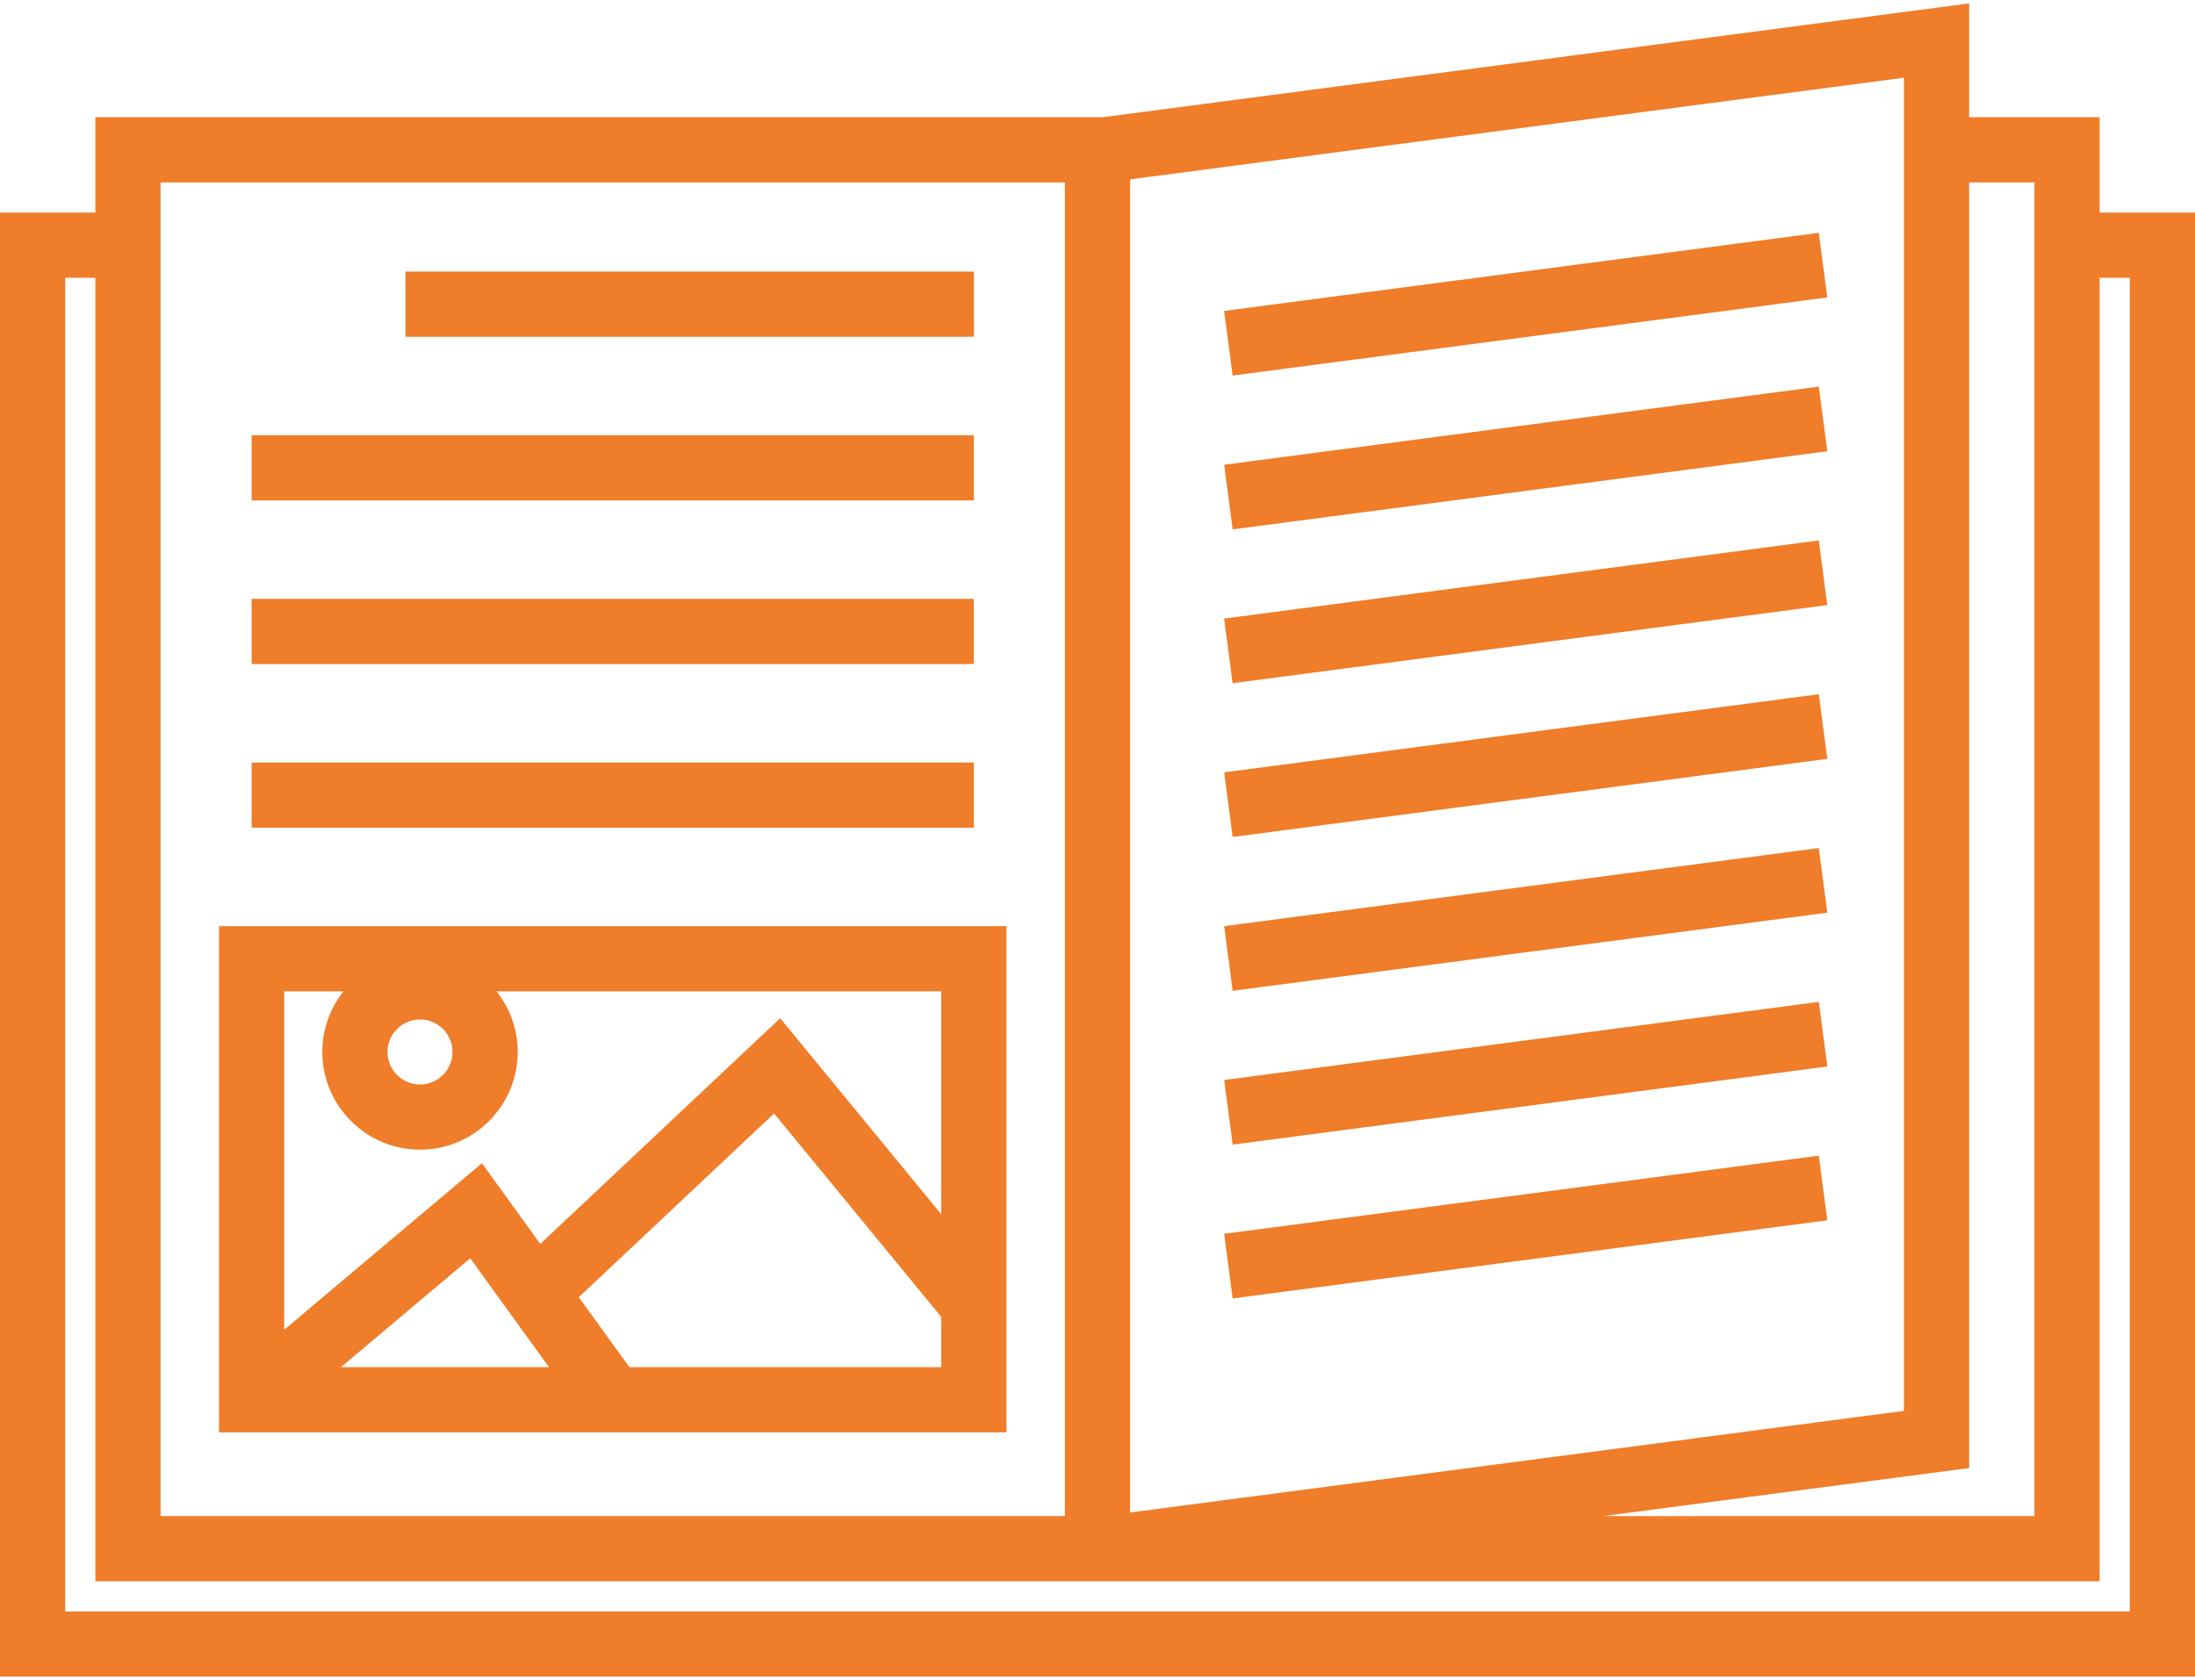
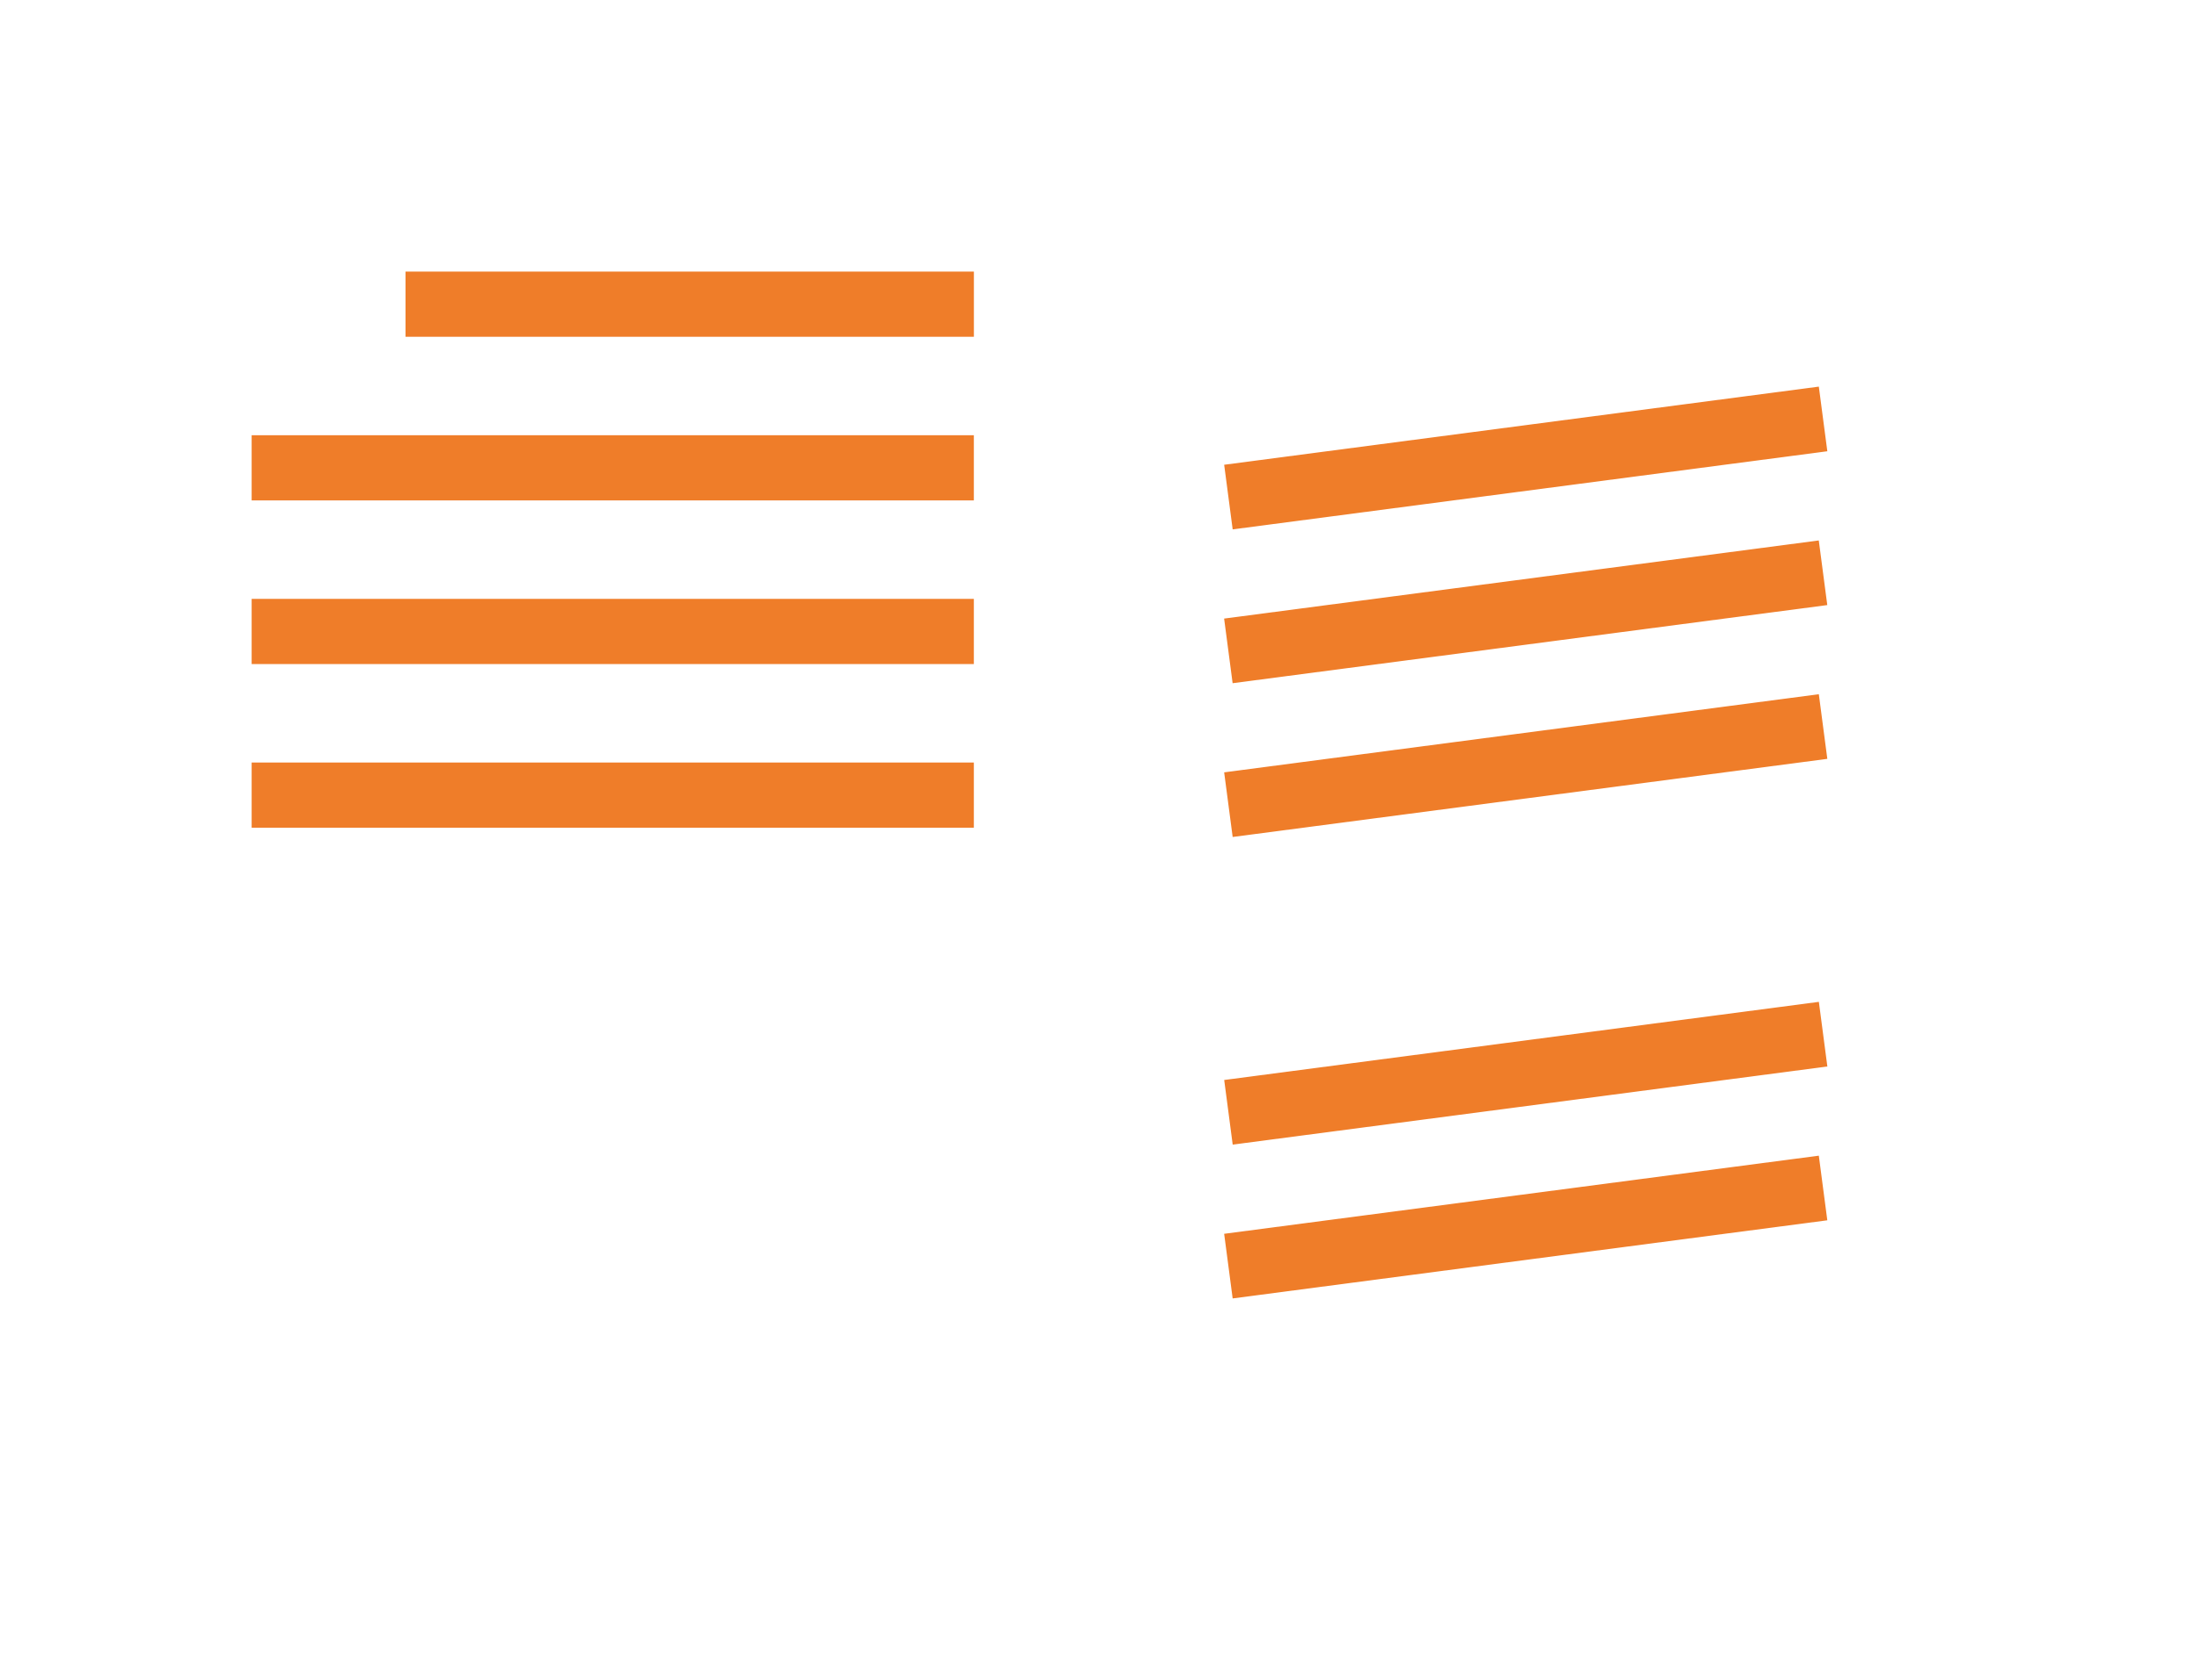
<svg xmlns="http://www.w3.org/2000/svg" width="512" height="392" viewBox="0 0 512 392" fill="none">
-   <path d="M489.754 49.6V27.35H459.32V0.798L257.206 27.35H248.399H22.249V49.6H0V391.202H512V49.6H489.754ZM459.32 42.558H466.13H474.546V353.743H474.545H466.129H373.964L459.32 342.53V42.558ZM263.603 41.848L274.881 40.367L444.112 18.136V329.191L274.881 351.421L263.603 352.902V41.848ZM37.458 42.558H236.564H248.395V353.743H236.565H37.458V42.558ZM15.208 375.994V64.808H22.249V368.952H248.399H263.603H489.753V64.808H496.791V375.994H15.208V375.994Z" fill="#EF7D29" />
  <path d="M227.168 63.368H94.584V78.576H227.168V63.368Z" fill="#EF7D29" />
  <path d="M227.158 101.551H58.693V116.759H227.158V101.551Z" fill="#EF7D29" />
  <path d="M227.158 139.733H58.693V154.941H227.158V139.733Z" fill="#EF7D29" />
  <path d="M227.158 177.916H58.693V193.124H227.158V177.916Z" fill="#EF7D29" />
-   <path d="M51.089 216.098V334.205H63.064H139.042H157.807H234.766V301.827V216.098H51.089V216.098ZM97.973 237.874C102.154 237.874 105.555 241.276 105.555 245.456C105.555 249.636 102.154 253.037 97.973 253.037C93.792 253.037 90.391 249.636 90.391 245.456C90.391 241.276 93.791 237.874 97.973 237.874ZM79.525 318.997L109.688 293.592L128.049 318.997H79.525V318.997ZM219.556 318.997H146.813L135.012 302.67L180.561 259.803L219.557 307.274V318.997H219.556ZM219.557 283.315L181.986 237.579L126.028 290.241L112.417 271.409L66.296 310.256V231.307H80.128C77.037 235.197 75.183 240.113 75.183 245.457C75.183 258.023 85.406 268.246 97.973 268.246C110.54 268.246 120.763 258.023 120.763 245.457C120.763 240.113 118.91 235.198 115.818 231.307H219.557V283.315Z" fill="#EF7D29" />
-   <path d="M424.247 54.32L285.538 72.549L287.52 87.629L426.229 69.4L424.247 54.32Z" fill="#EF7D29" />
  <path d="M424.256 90.21L285.547 108.438L287.529 123.518L426.237 105.289L424.256 90.21Z" fill="#EF7D29" />
  <path d="M424.245 126.1L285.536 144.329L287.518 159.408L426.227 141.18L424.245 126.1Z" fill="#EF7D29" />
  <path d="M424.255 161.98L285.546 180.208L287.528 195.288L426.236 177.06L424.255 161.98Z" fill="#EF7D29" />
-   <path d="M424.254 197.869L285.545 216.098L287.527 231.176L426.235 212.948L424.254 197.869Z" fill="#EF7D29" />
  <path d="M424.264 233.759L285.555 251.987L287.536 267.067L426.245 248.838L424.264 233.759Z" fill="#EF7D29" />
  <path d="M424.253 269.648L285.544 287.877L287.526 302.956L426.234 284.727L424.253 269.648Z" fill="#EF7D29" />
</svg>